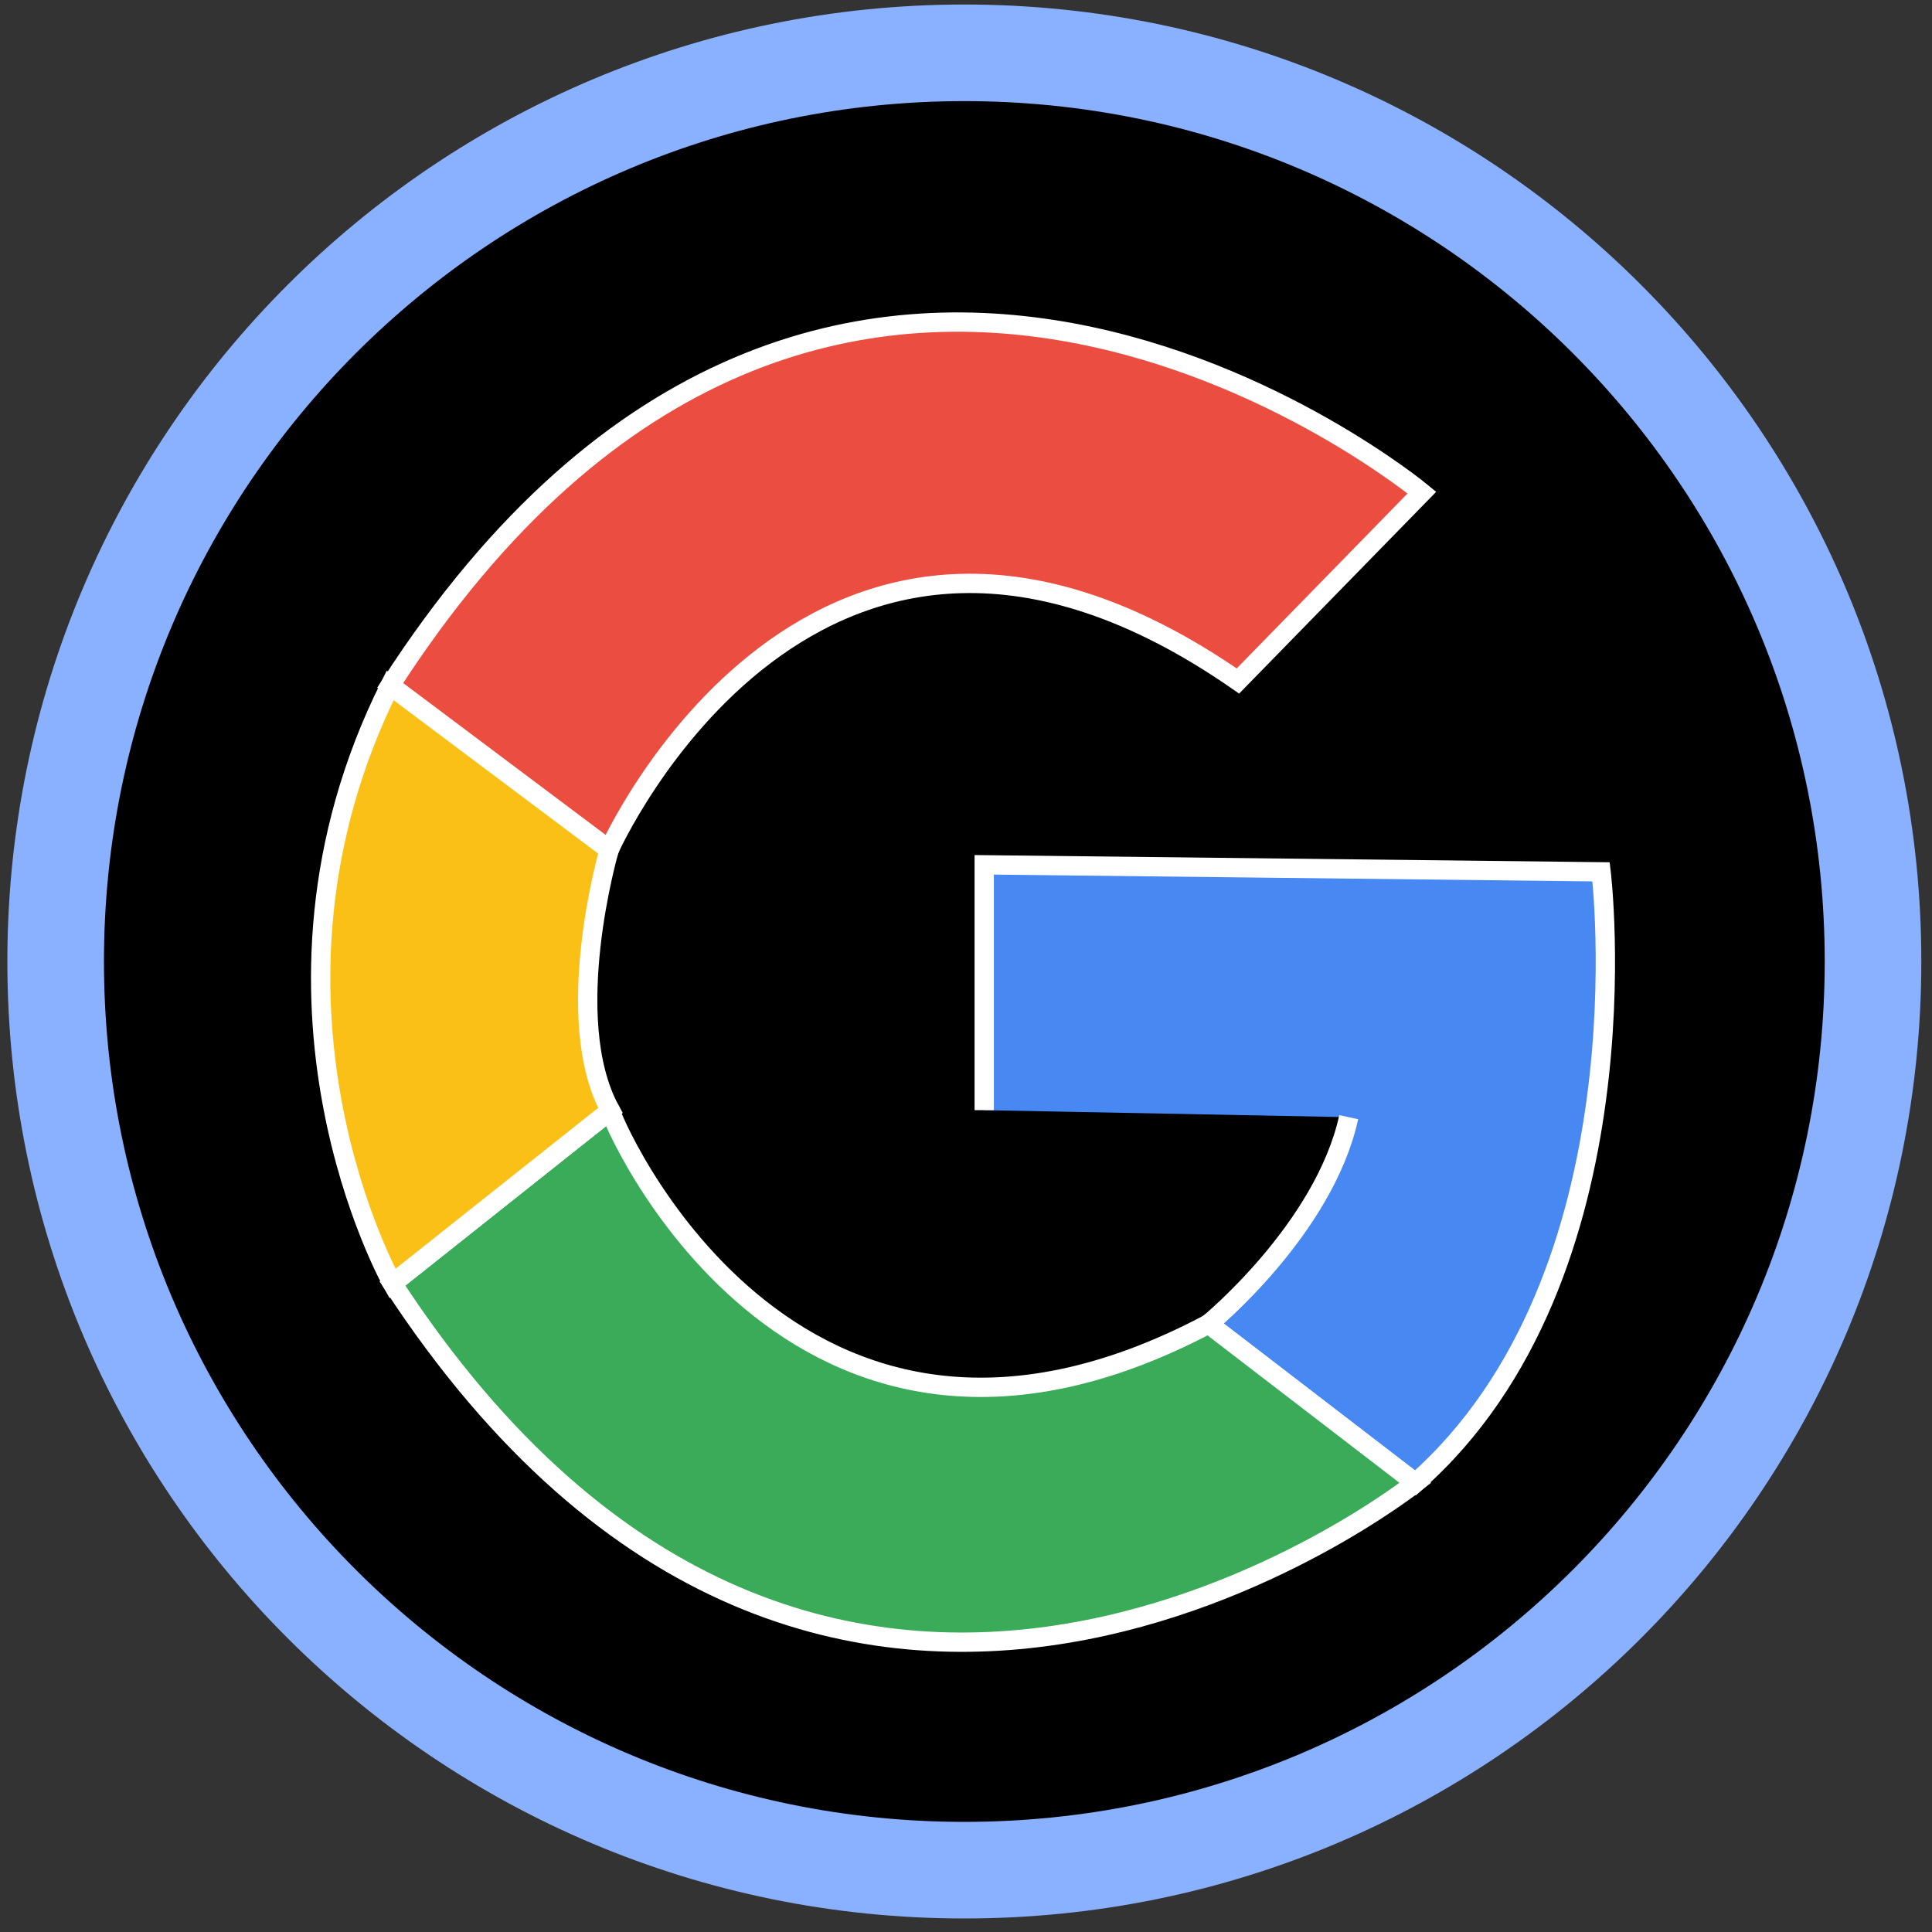
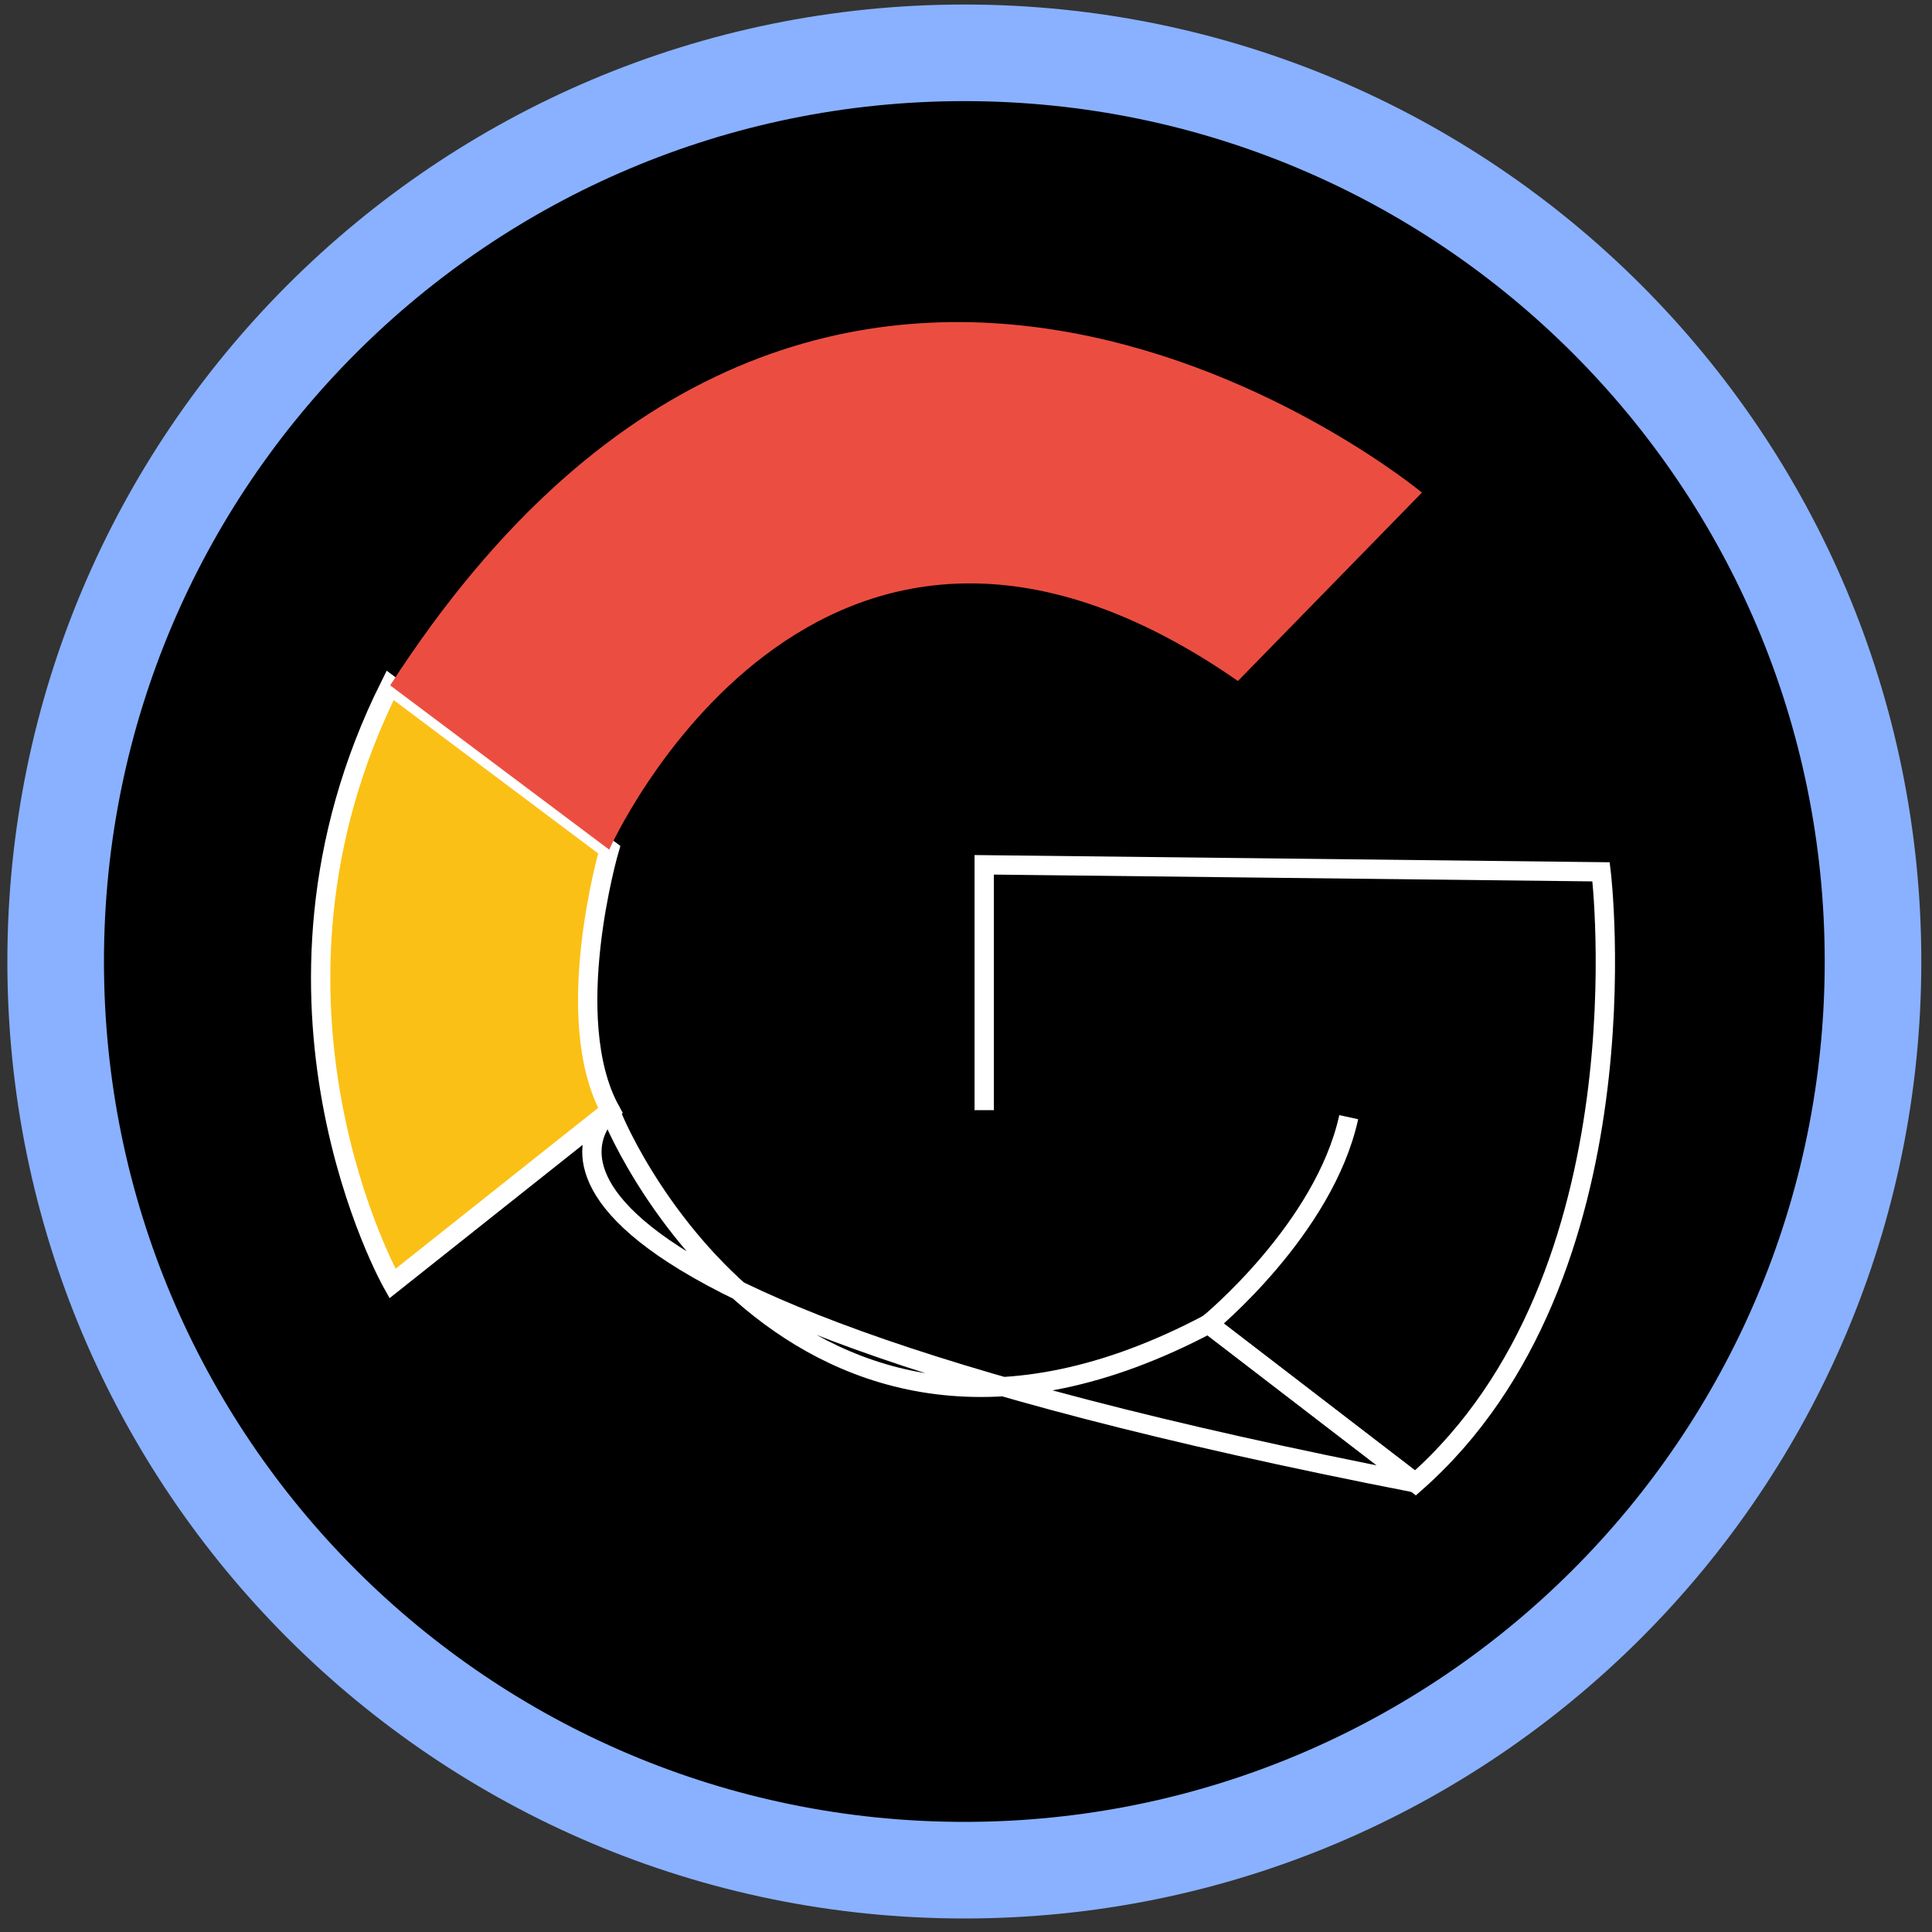
<svg xmlns="http://www.w3.org/2000/svg" version="1.1" x="0" y="0" width="100" height="100" viewBox="0, 0, 100, 100">
  <rect x="0" y="0" width="100" height="100" fill="#333333" stroke="none" />
  <g id="Layer_1">
    <path d="M49.967,2.933 C76.15,2.933 97.375,24.159 97.375,50.342 C97.375,76.525 76.15,97.75 49.967,97.75 C23.784,97.75 2.558,76.525 2.558,50.342 C2.558,24.159 23.784,2.933 49.967,2.933 z" fill="#000000" />
    <path d="M49.914,0.234 C77.27,0.234 99.447,22.411 99.447,49.767 C99.447,77.124 77.27,99.3 49.914,99.3 C22.557,99.3 0.381,77.124 0.381,49.767 C0.381,22.411 22.557,0.234 49.914,0.234 z M49.914,5.234 C25.319,5.234 5.381,25.172 5.381,49.767 C5.381,74.362 25.319,94.3 49.914,94.3 C74.509,94.3 94.447,74.362 94.447,49.767 C94.447,25.172 74.509,5.234 49.914,5.234 z" fill="#89B1FF" />
    <g>
      <g>
-         <path d="M50.943,57.462 L50.943,44.763 C50.943,44.763 82.872,45.126 82.872,45.126 C82.872,45.126 85.418,66.052 73.263,76.754 L62.553,68.528 C62.553,68.528 68.54,63.63 69.81,57.825" fill="#4788F3" />
        <path d="M50.943,57.462 L50.943,44.763 C50.943,44.763 82.872,45.126 82.872,45.126 C82.872,45.126 85.418,66.052 73.263,76.754 L62.553,68.528 C62.553,68.528 68.54,63.63 69.81,57.825" fill-opacity="0" stroke="#FFFFFF" stroke-width="1" />
      </g>
      <g>
-         <path d="M31.594,57.479 C31.481,57.592 40.789,80.031 62.553,68.528 L73.263,76.754 C73.263,76.754 42.842,100.955 20.313,66.436 C20.313,66.436 31.707,57.366 31.594,57.479 z" fill="#3AAB58" />
-         <path d="M31.594,57.479 C31.481,57.592 40.789,80.031 62.553,68.528 L73.263,76.754 C73.263,76.754 42.842,100.955 20.313,66.436 C20.313,66.436 31.707,57.366 31.594,57.479 z" fill-opacity="0" stroke="#FFFFFF" stroke-width="1" />
+         <path d="M31.594,57.479 C31.481,57.592 40.789,80.031 62.553,68.528 L73.263,76.754 C20.313,66.436 31.707,57.366 31.594,57.479 z" fill-opacity="0" stroke="#FFFFFF" stroke-width="1" />
      </g>
      <g>
        <path d="M20.195,35.474 L31.533,43.978 C31.533,43.978 28.986,52.717 31.594,57.479 L20.313,66.436 C20.313,66.436 12.031,51.802 20.195,35.474 z" fill="#FBC015" />
        <path d="M20.195,35.474 L31.533,43.978 C31.533,43.978 28.986,52.717 31.594,57.479 L20.313,66.436 C20.313,66.436 12.031,51.802 20.195,35.474 z" fill-opacity="0" stroke="#FFFFFF" stroke-width="1" />
      </g>
      <g>
        <path d="M64.075,35.248 L73.599,25.496 C73.599,25.496 42.985,0.098 20.195,35.474 C20.195,35.474 31.533,43.978 31.533,43.978 C31.533,43.978 42.191,20.054 64.075,35.248 z" fill="#EB4E41" />
-         <path d="M64.075,35.248 L73.599,25.496 C73.599,25.496 42.985,0.098 20.195,35.474 C20.195,35.474 31.533,43.978 31.533,43.978 C31.533,43.978 42.191,20.054 64.075,35.248 z" fill-opacity="0" stroke="#FFFFFF" stroke-width="1" />
      </g>
    </g>
  </g>
</svg>